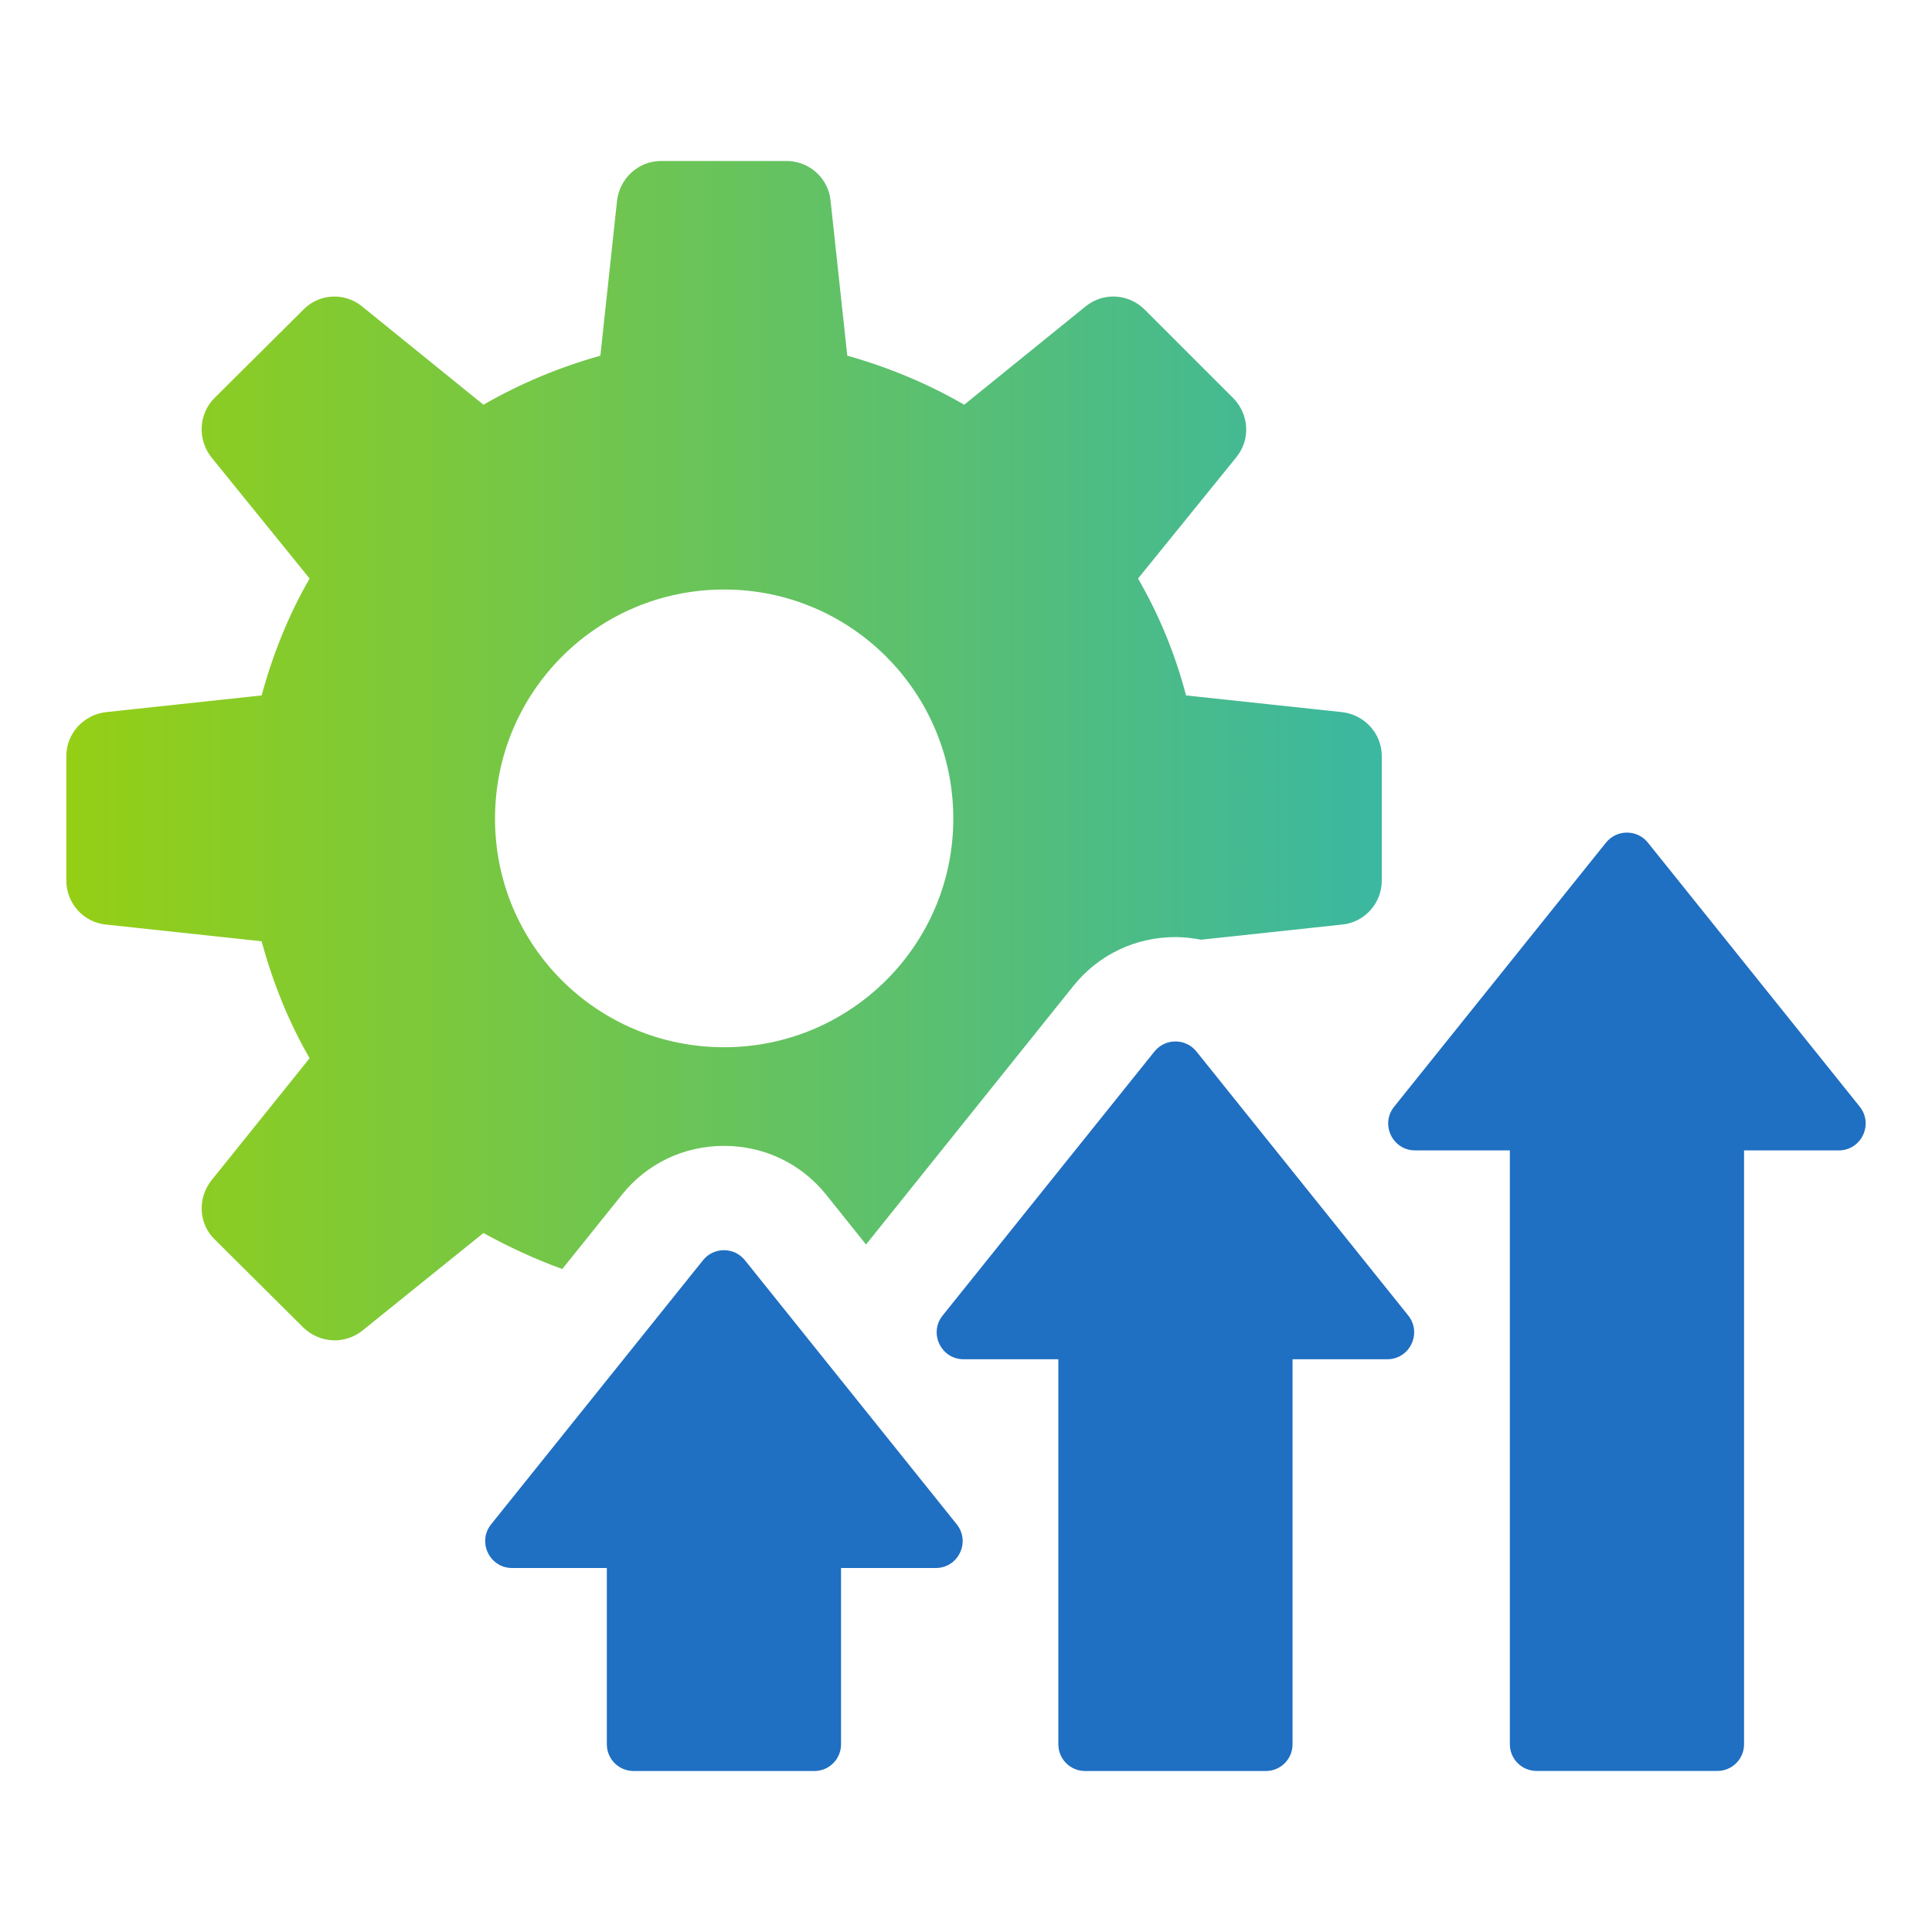
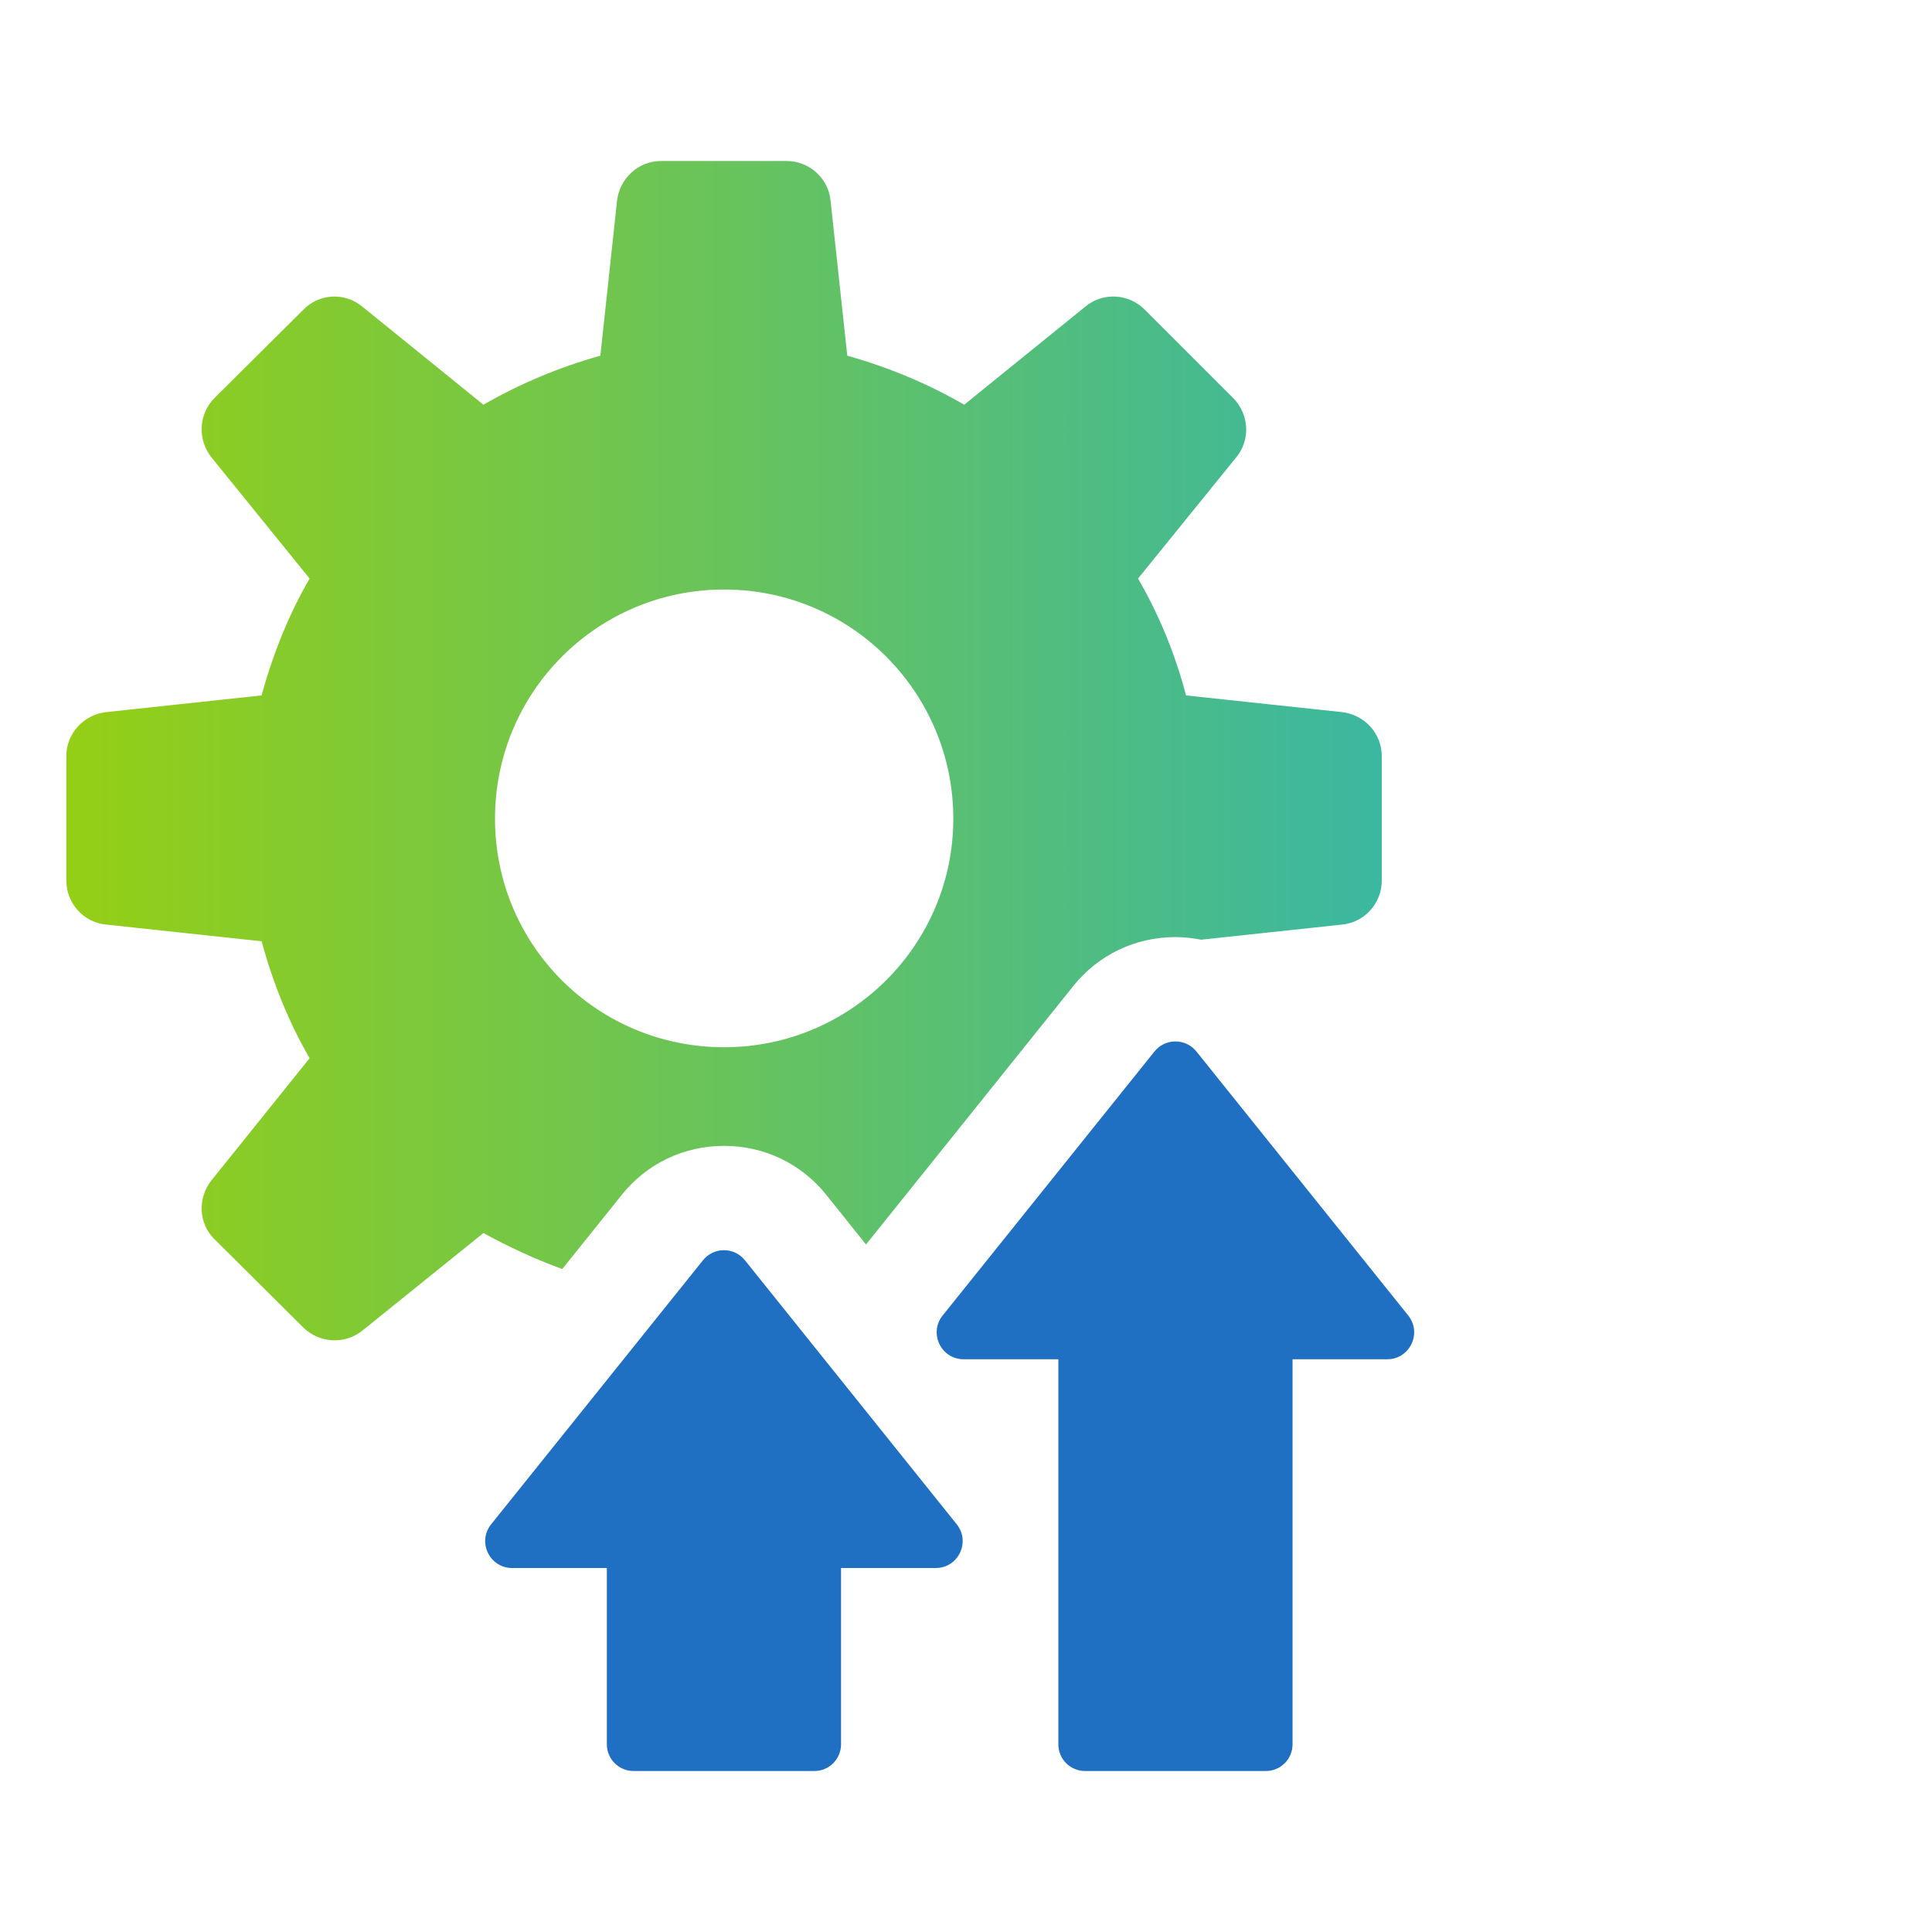
<svg xmlns="http://www.w3.org/2000/svg" width="60" height="60" viewBox="0 0 60 60" fill="none">
  <path d="M41.681 22.116L36.834 21.597C36.494 20.301 35.991 19.086 35.343 17.967L38.39 14.206C38.845 13.655 38.794 12.861 38.293 12.358L35.553 9.618C35.05 9.115 34.257 9.067 33.706 9.522L29.944 12.569C28.793 11.903 27.578 11.402 26.313 11.046L25.794 6.232C25.73 5.536 25.129 5 24.432 5H20.526C19.829 5 19.245 5.536 19.163 6.232L18.645 11.046C17.381 11.402 16.165 11.905 15.013 12.569L11.252 9.522C10.7 9.067 9.907 9.117 9.42 9.618L6.664 12.358C6.161 12.861 6.13 13.655 6.568 14.206L9.615 17.967C8.967 19.086 8.481 20.301 8.123 21.597L3.292 22.116C2.596 22.197 2.06 22.781 2.06 23.478V27.351C2.06 28.048 2.594 28.648 3.292 28.713L8.123 29.232C8.479 30.528 8.967 31.745 9.615 32.864L6.568 36.656C6.13 37.207 6.163 38.001 6.664 38.488L9.42 41.228C9.923 41.714 10.7 41.764 11.252 41.325L15.013 38.293C15.809 38.73 16.617 39.103 17.461 39.411L19.309 37.109C20.086 36.135 21.238 35.586 22.486 35.586C23.734 35.586 24.885 36.137 25.663 37.109L26.895 38.649L33.33 30.625C34.108 29.652 35.259 29.102 36.507 29.102C36.782 29.102 37.041 29.135 37.303 29.183L41.679 28.713C42.376 28.648 42.912 28.05 42.912 27.351V23.478C42.912 22.781 42.378 22.197 41.679 22.116H41.681ZM22.489 32.523C18.55 32.523 15.373 29.361 15.373 25.424C15.373 21.487 18.55 18.308 22.489 18.308C26.429 18.308 29.606 21.502 29.606 25.424C29.606 29.346 26.413 32.523 22.489 32.523Z" fill="url(#paint0_linear_278_902)" />
  <path d="M23.134 39.138C22.799 38.722 22.166 38.722 21.832 39.138L15.253 47.338C14.814 47.886 15.205 48.696 15.905 48.696H18.846V54.172C18.846 54.629 19.218 55 19.674 55H25.291C25.75 55 26.119 54.629 26.119 54.172V48.696H29.06C29.761 48.696 30.149 47.886 29.712 47.338L23.134 39.138Z" fill="#1F6FC2" />
  <path d="M37.156 32.655C36.821 32.239 36.188 32.239 35.853 32.655L29.275 40.854C28.836 41.402 29.225 42.213 29.927 42.213H32.868V54.172C32.868 54.629 33.239 55 33.696 55H39.313C39.771 55 40.141 54.629 40.141 54.172V42.213H43.082C43.782 42.213 44.171 41.402 43.734 40.854L37.156 32.655Z" fill="#1F6FC2" />
-   <path d="M57.756 34.369L51.177 26.169C50.843 25.753 50.21 25.753 49.875 26.169L43.297 34.369C42.858 34.916 43.248 35.727 43.949 35.727H46.89V54.17C46.89 54.627 47.261 54.998 47.718 54.998H53.335C53.793 54.998 54.163 54.627 54.163 54.17V35.727H57.104C57.804 35.727 58.193 34.916 57.756 34.369Z" fill="#1F6FC2" />
  <defs>
    <linearGradient id="paint0_linear_278_902" x1="2.06" y1="30" x2="57.94" y2="30" gradientUnits="userSpaceOnUse">
      <stop stop-color="#95CF15" />
      <stop offset="1" stop-color="#1AAFD4" />
    </linearGradient>
  </defs>
</svg>